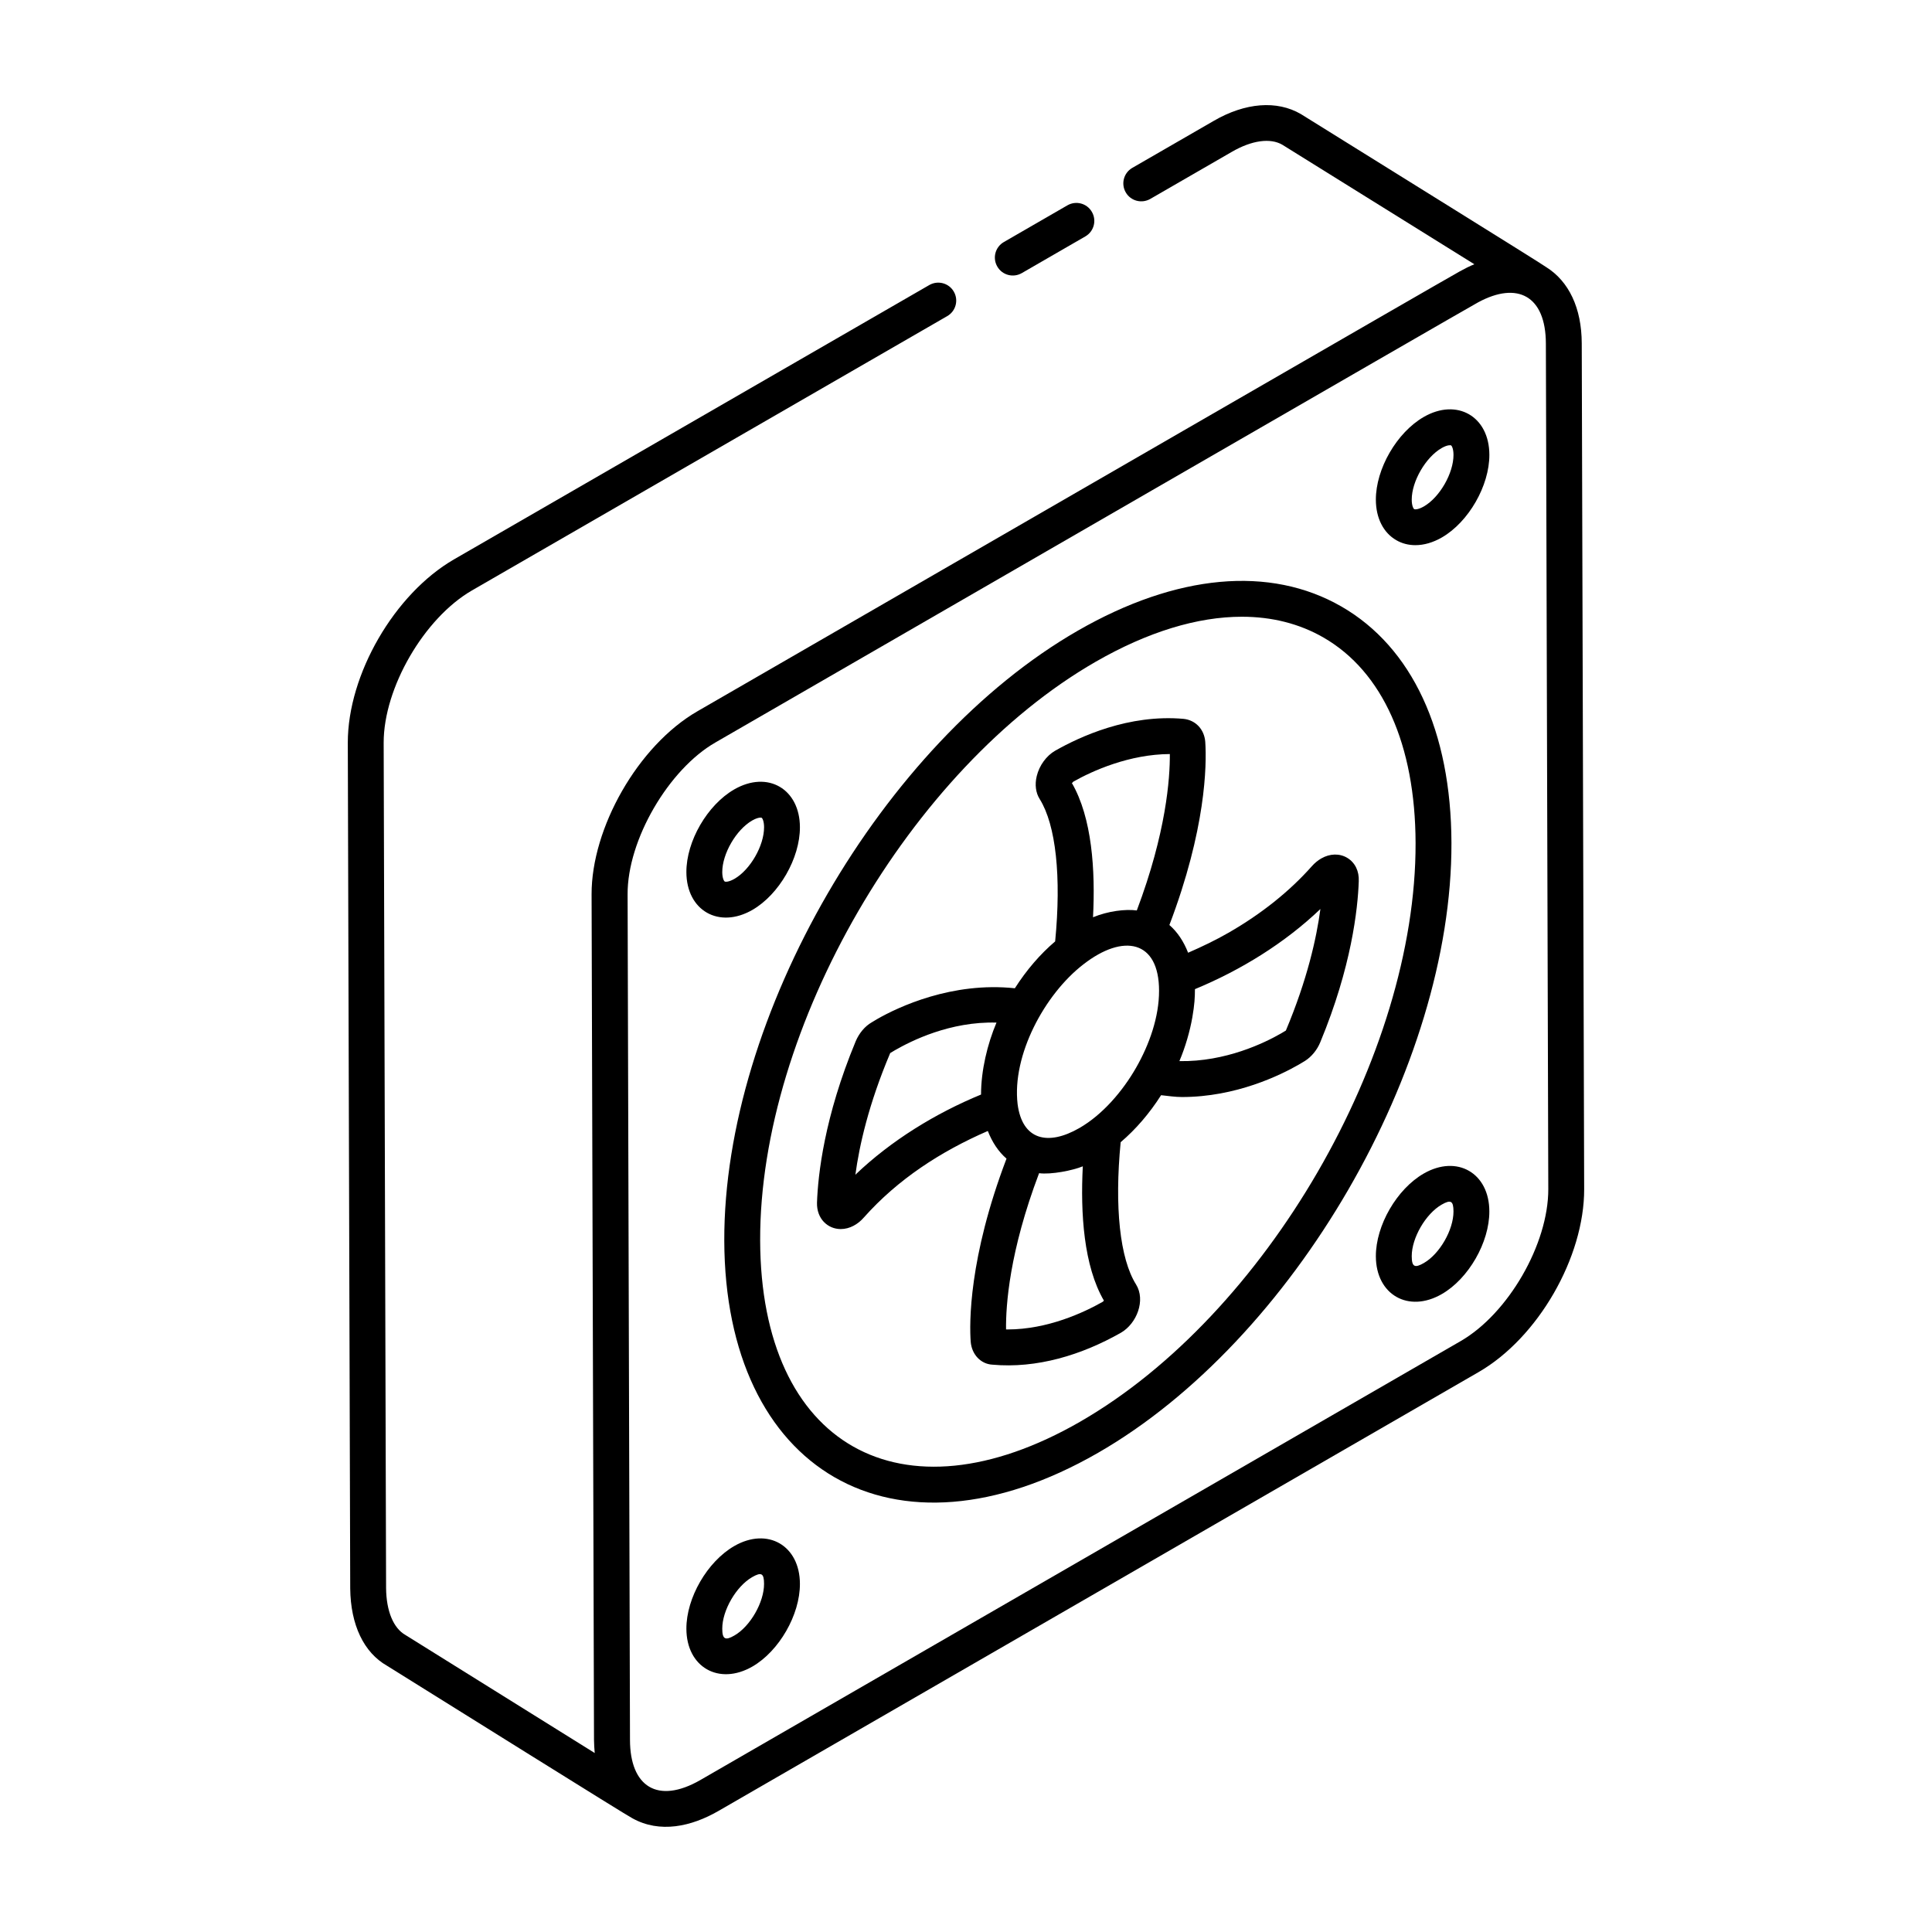
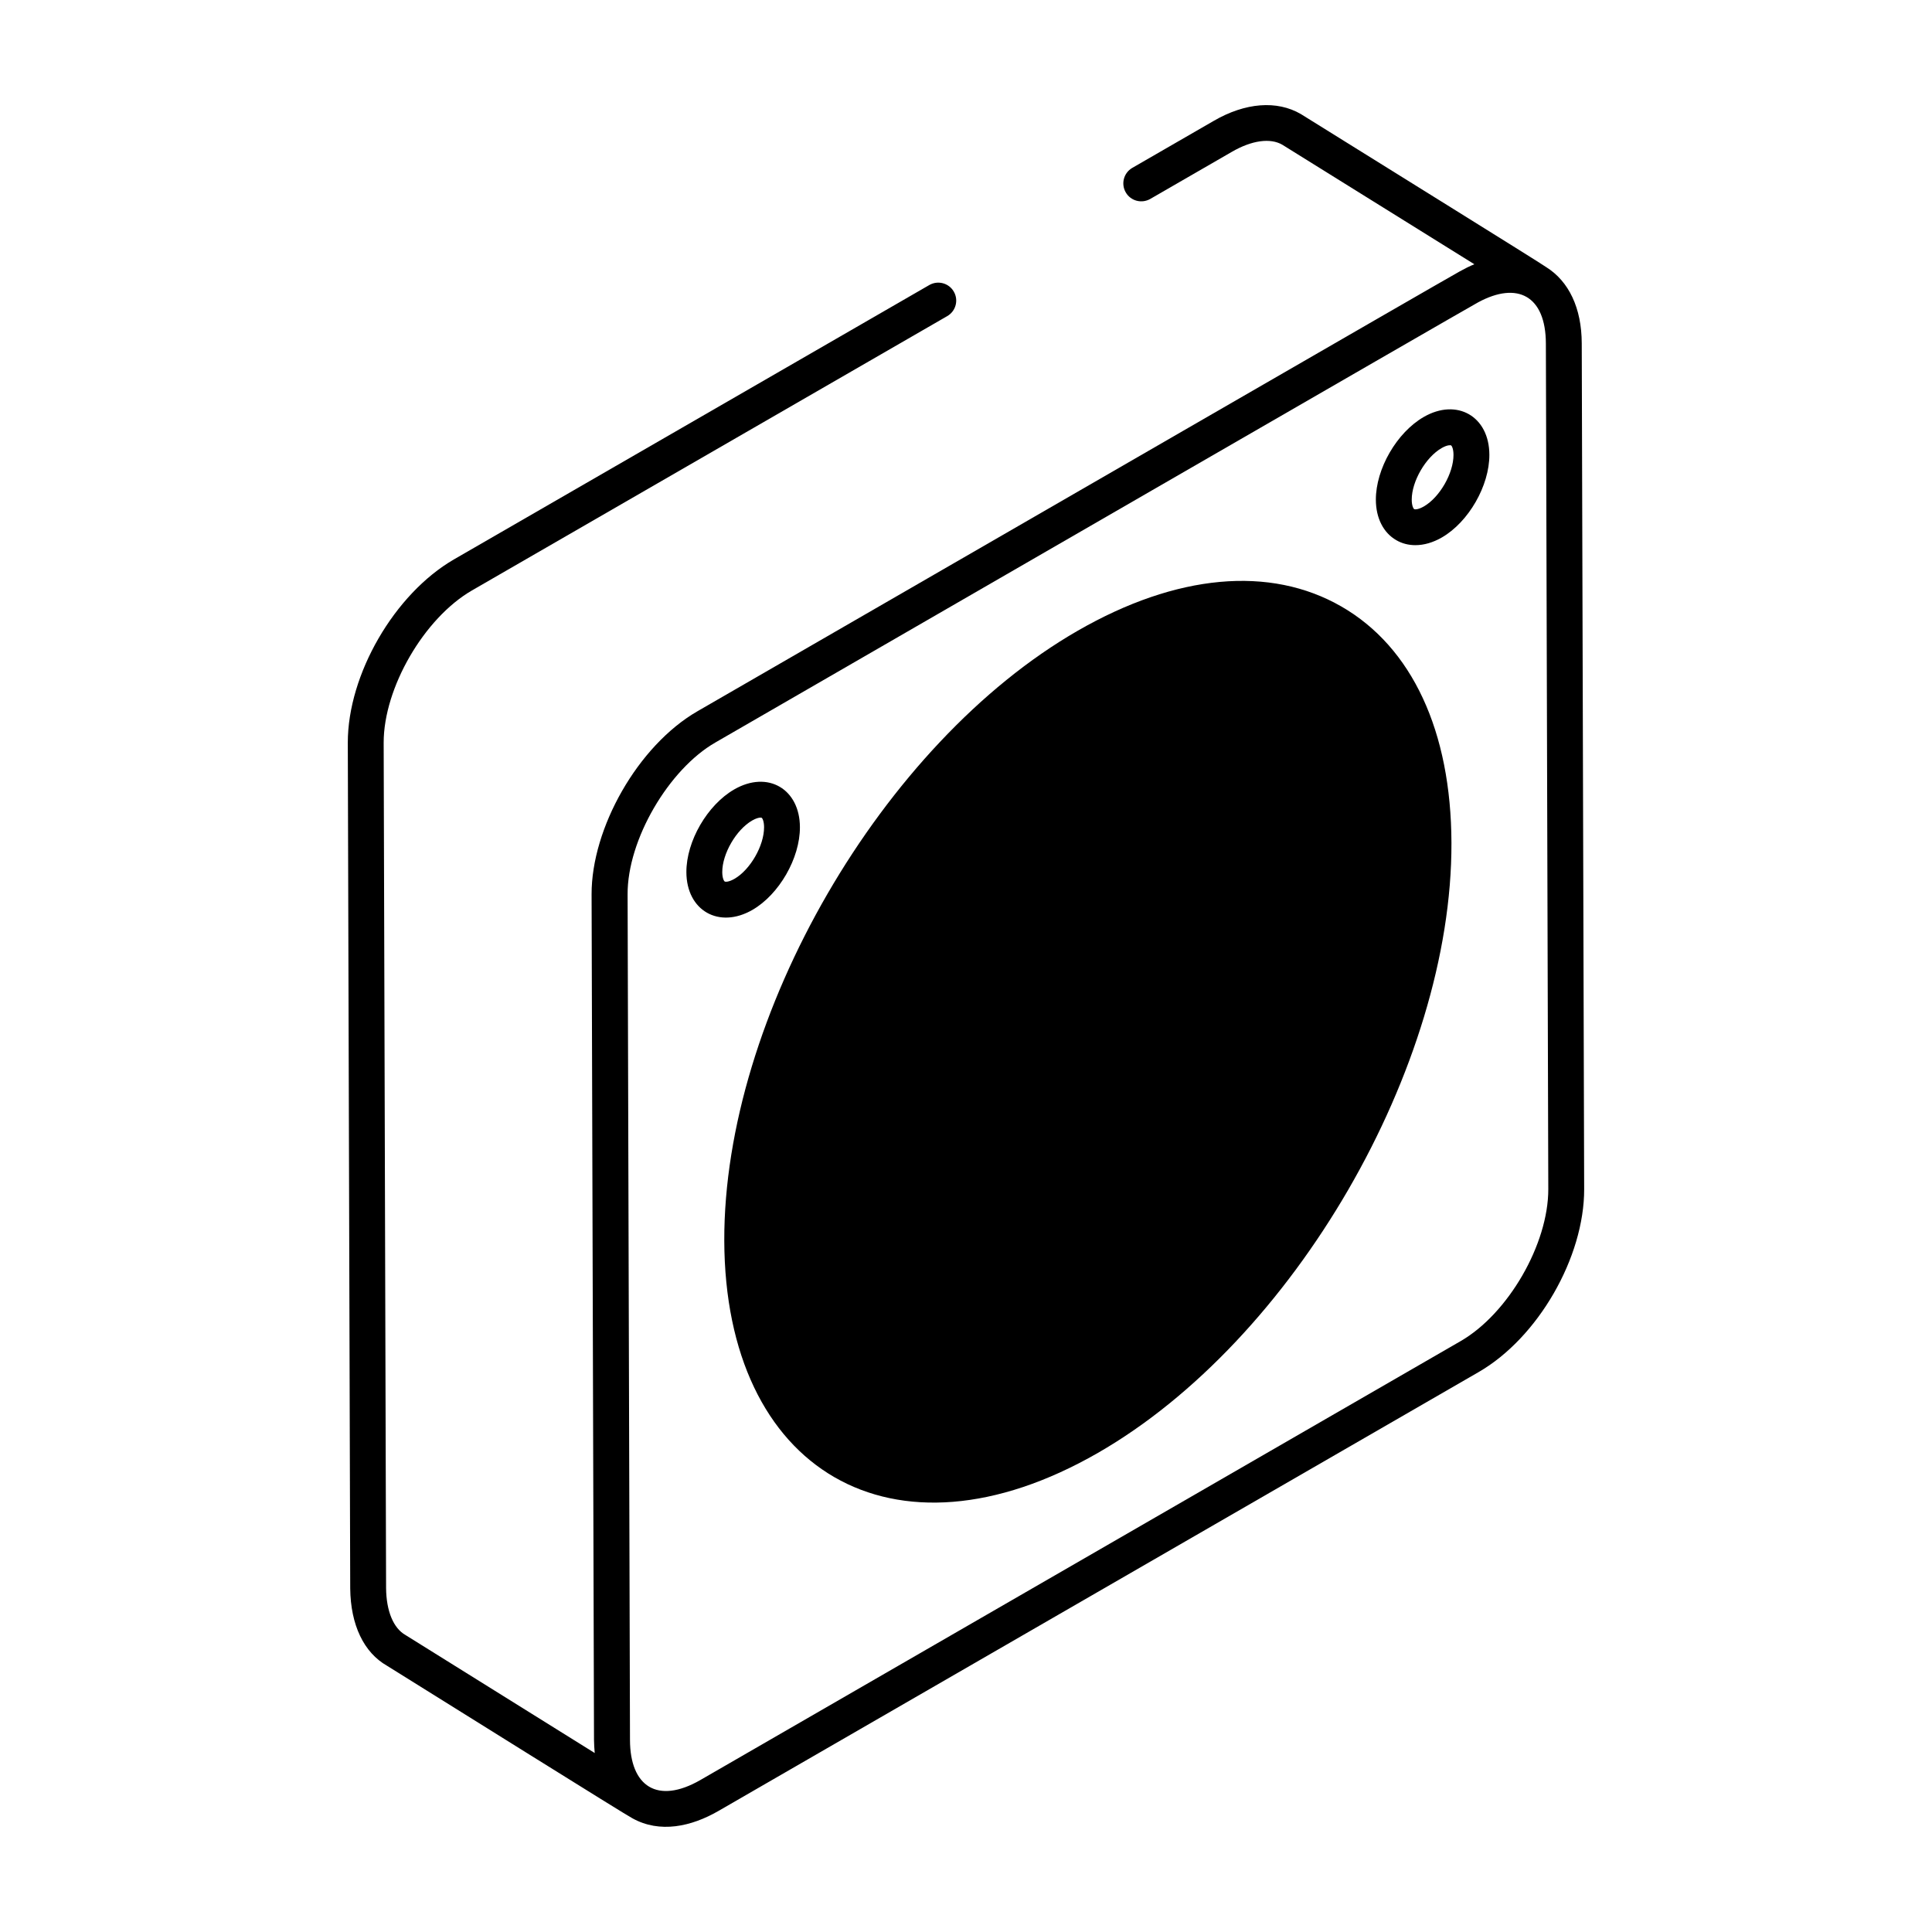
<svg xmlns="http://www.w3.org/2000/svg" fill="#000000" width="800px" height="800px" version="1.1" viewBox="144 144 512 512">
  <g>
-     <path d="m414.78 216.38 16.848-9.73c2.273-1.312 3.055-4.219 1.734-6.492-1.309-2.289-4.223-3.051-6.488-1.742l-16.848 9.73c-2.273 1.312-3.055 4.219-1.734 6.492 1.293 2.266 4.199 3.055 6.488 1.742z" />
    <path d="m563.82 459.08-0.641-224.09c-0.027-9.348-3.41-16.453-9.449-20.219-1.227-0.934-46.711-29.145-64.973-40.535-6.34-3.707-14.742-3.062-23.105 1.797l-21.582 12.457c-2.273 1.312-3.055 4.219-1.734 6.492 1.301 2.273 4.207 3.039 6.488 1.742l21.602-12.469c5.309-3.09 10.23-3.75 13.414-1.891l50.879 31.664c-1.289 0.52-2.59 1.184-3.887 1.902-6.191 3.449-118.4 68.316-202 116.56-15.824 9.137-28.109 31.02-28.055 48.535l0.641 224.08c0.004 0.961 0.098 2.504 0.188 3.461l-50.176-31.285c-3.184-1.816-5.051-6.344-5.113-12.387l-0.641-224.1c0-14.504 10.703-32.965 23.375-40.309l125.98-72.715c2.273-1.312 3.055-4.219 1.734-6.492-1.309-2.277-4.215-3.043-6.488-1.742l-125.99 72.719c-15.762 9.141-28.117 30.457-28.117 48.551l0.641 224.15c0.102 9.688 3.621 17 9.758 20.488 15.27 9.496 63.492 39.684 65.008 40.41 7.273 4.059 15.625 2.219 22.809-1.926l201.44-116.3c15.754-9.078 28.055-30.414 27.996-48.551zm-234.19 156.63c-11.391 6.559-18.676 1.707-18.676-10.637l-0.633-224.04c-0.082-14.508 10.945-33.211 23.281-40.277 42.051-24.27 198.76-114.82 202.11-116.63 10.445-5.656 17.922-1.727 17.961 10.902l0.641 224.09c0.039 14.551-10.602 33.008-23.246 40.301z" />
    <path d="m521.29 254.51c-7.129 4.117-12.691 13.742-12.672 21.918 0.008 4.848 1.988 8.758 5.422 10.73 1.523 0.883 3.238 1.316 5.051 1.316 2.266 0 4.668-0.688 7.019-2.043 7.082-4.09 12.617-13.715 12.586-21.918-0.02-10.184-8.59-15.094-17.406-10.004zm0.066 23.691c-1.438 0.832-2.34 0.844-2.582 0.719-0.203-0.121-0.648-0.895-0.648-2.519-0.008-4.832 3.684-11.211 7.918-13.656 1.57-0.902 2.387-0.773 2.508-0.719 0.129 0.074 0.633 0.746 0.641 2.519 0.008 4.859-3.648 11.234-7.836 13.656z" />
    <path d="m343.4 385.13c7.082-4.09 12.617-13.715 12.586-21.914-0.02-10.09-8.48-15.145-17.406-10.012-7.137 4.117-12.707 13.742-12.68 21.918 0.023 10.215 8.66 15.113 17.5 10.008zm-0.062-23.691c1.039-0.598 1.801-0.766 2.211-0.766 0.148 0 0.25 0.02 0.297 0.051 0.203 0.113 0.641 0.906 0.641 2.519 0.008 4.856-3.648 11.234-7.836 13.652-1.457 0.844-2.375 0.84-2.582 0.719-0.215-0.121-0.66-0.902-0.66-2.519-0.008-4.832 3.688-11.215 7.93-13.656z" />
-     <path d="m521.29 455.01c-7.129 4.117-12.691 13.742-12.672 21.918 0.02 10.203 8.656 15.121 17.488 10.008 7.082-4.078 12.617-13.707 12.586-21.914-0.016-10.164-8.551-15.109-17.402-10.012zm0.066 23.695c-2.379 1.367-3.231 1.117-3.231-1.805-0.008-4.832 3.684-11.211 7.918-13.656 2.481-1.426 3.133-0.965 3.148 1.805 0.008 4.859-3.648 11.238-7.836 13.656z" />
-     <path d="m338.58 553.72c-7.137 4.117-12.707 13.738-12.68 21.914 0.02 10.211 8.656 15.113 17.5 10.012 7.082-4.094 12.617-13.719 12.586-21.918-0.02-10.16-8.559-15.105-17.406-10.008zm0.066 23.691c-2.422 1.41-3.238 1.043-3.238-1.805-0.008-4.828 3.684-11.211 7.926-13.652 2.445-1.406 3.148-1.02 3.148 1.801 0.008 4.856-3.652 11.238-7.836 13.656z" />
-     <path d="m499.5 304.74c-18.93-10.906-43.723-8.633-69.863 6.394-51.828 29.793-93.852 102.3-93.695 161.63 0.172 60.898 44.609 87.543 99.023 56.266 51.828-29.797 93.852-102.3 93.684-161.63-0.082-29.613-10.434-51.871-29.148-62.66zm-69.27 216.04c-47.414 27.262-84.629 6.281-84.781-48.051-0.156-56.281 39.742-125.08 88.922-153.36 13.777-7.918 26.957-11.926 38.73-11.926 7.957 0 15.262 1.828 21.656 5.519 15.652 9.027 24.312 28.367 24.387 54.453 0.156 56.281-39.723 125.08-88.914 153.36z" />
-     <path d="m494.16 371.49c0 0.004 0 0.004-0.008 0.004-0.891 0.516-1.727 1.199-2.481 2.043-5.949 6.703-13.387 12.645-22.102 17.652-3.445 1.98-7.051 3.703-10.711 5.297-1.148-2.957-2.793-5.469-4.957-7.348 9.652-25.379 9.922-42.273 9.504-48.566-0.27-3.285-2.535-5.719-5.738-6.066-14.555-1.289-27.504 4.731-34.004 8.426-0.008 0-0.008 0.004-0.02 0.008-2.328 1.336-4.207 3.906-4.891 6.715-0.559 2.269-0.27 4.461 0.789 6.121 4.293 6.871 5.754 20.57 4.086 37.707-3.977 3.379-7.598 7.594-10.68 12.418-16.648-1.773-30.93 4.977-36.508 8.176 0 0 0 0.004-0.008 0.004l-1.41 0.848c-1.801 1.031-3.352 2.867-4.269 5.059-8.309 20.02-9.98 35.34-10.238 42.727-0.117 4.277 2.856 7 6.293 7 2.391 0 4.578-1.281 6.125-3.066 9-10.121 20.332-17.488 32.852-22.93 1.148 2.953 2.789 5.461 4.953 7.332-10.039 26.371-9.852 43.688-9.488 48.531 0.277 3.394 2.691 5.891 5.711 6.066 11.801 1.078 23.691-2.551 34.078-8.449 4.266-2.457 6.606-8.668 4.027-12.805-4.293-6.844-5.742-20.543-4.078-37.699 4-3.398 7.633-7.625 10.715-12.457 1.863 0.203 3.754 0.484 5.551 0.484 14.238 0 26.012-5.754 30.969-8.605l1.578-0.941c1.773-1.117 3.277-2.961 4.102-5.012 8.262-19.934 9.934-35.293 10.184-42.617 0.129-2.688-0.977-4.941-3.016-6.188-2.027-1.238-4.609-1.188-6.91 0.133zm-65.734-20.332c5.113-2.902 14.879-7.273 25.594-7.328 0.047 6.43-0.957 20.785-8.754 41.449-3.09-0.406-7.633 0.168-11.605 1.805 0.641-12.418-0.242-26.367-5.637-35.637 0.117 0.059 0.199 0.004 0.402-0.289zm-24.441 82.91c-12.059 4.965-23.82 12.18-33.297 21.238 1.031-7.648 3.481-18.652 9.227-32.234l1.262-0.758c4.309-2.469 14.602-7.66 26.902-7.316-2.414 5.695-4.094 12.695-4.094 19.07zm32.555 54.633c-0.066 0-0.129 0.07-0.23 0.246-5.051 2.875-14.656 7.371-25.324 7.371-0.121 0-0.242 0-0.371-0.004-0.082-6.348 0.871-20.594 8.754-41.406 3.184 0.422 8.961-0.73 11.586-1.82-0.641 12.438 0.23 26.402 5.606 35.613h-0.02zm-6.523-45.742c-8.336 4.785-15.098 3.16-16.34-6.336-1.535-12.926 7.129-29.109 17.434-37.059 10.602-8.254 20.051-6.379 20.051 6.981 0.02 6.945-2.582 14.285-6.062 20.367-3.582 6.273-8.918 12.508-15.082 16.047zm54.75-25.852-1.289 0.77c-4.316 2.481-14.668 7.543-26.93 7.332 1.574-3.688 2.797-7.941 3.434-11.609 0.582-3.344 0.688-5.328 0.688-7.465 12.164-5.035 23.801-12.207 33.25-21.238-1.02 7.664-3.461 18.672-9.152 32.211z" />
+     <path d="m499.5 304.74c-18.93-10.906-43.723-8.633-69.863 6.394-51.828 29.793-93.852 102.3-93.695 161.63 0.172 60.898 44.609 87.543 99.023 56.266 51.828-29.797 93.852-102.3 93.684-161.63-0.082-29.613-10.434-51.871-29.148-62.66zm-69.27 216.04z" />
  </g>
</svg>